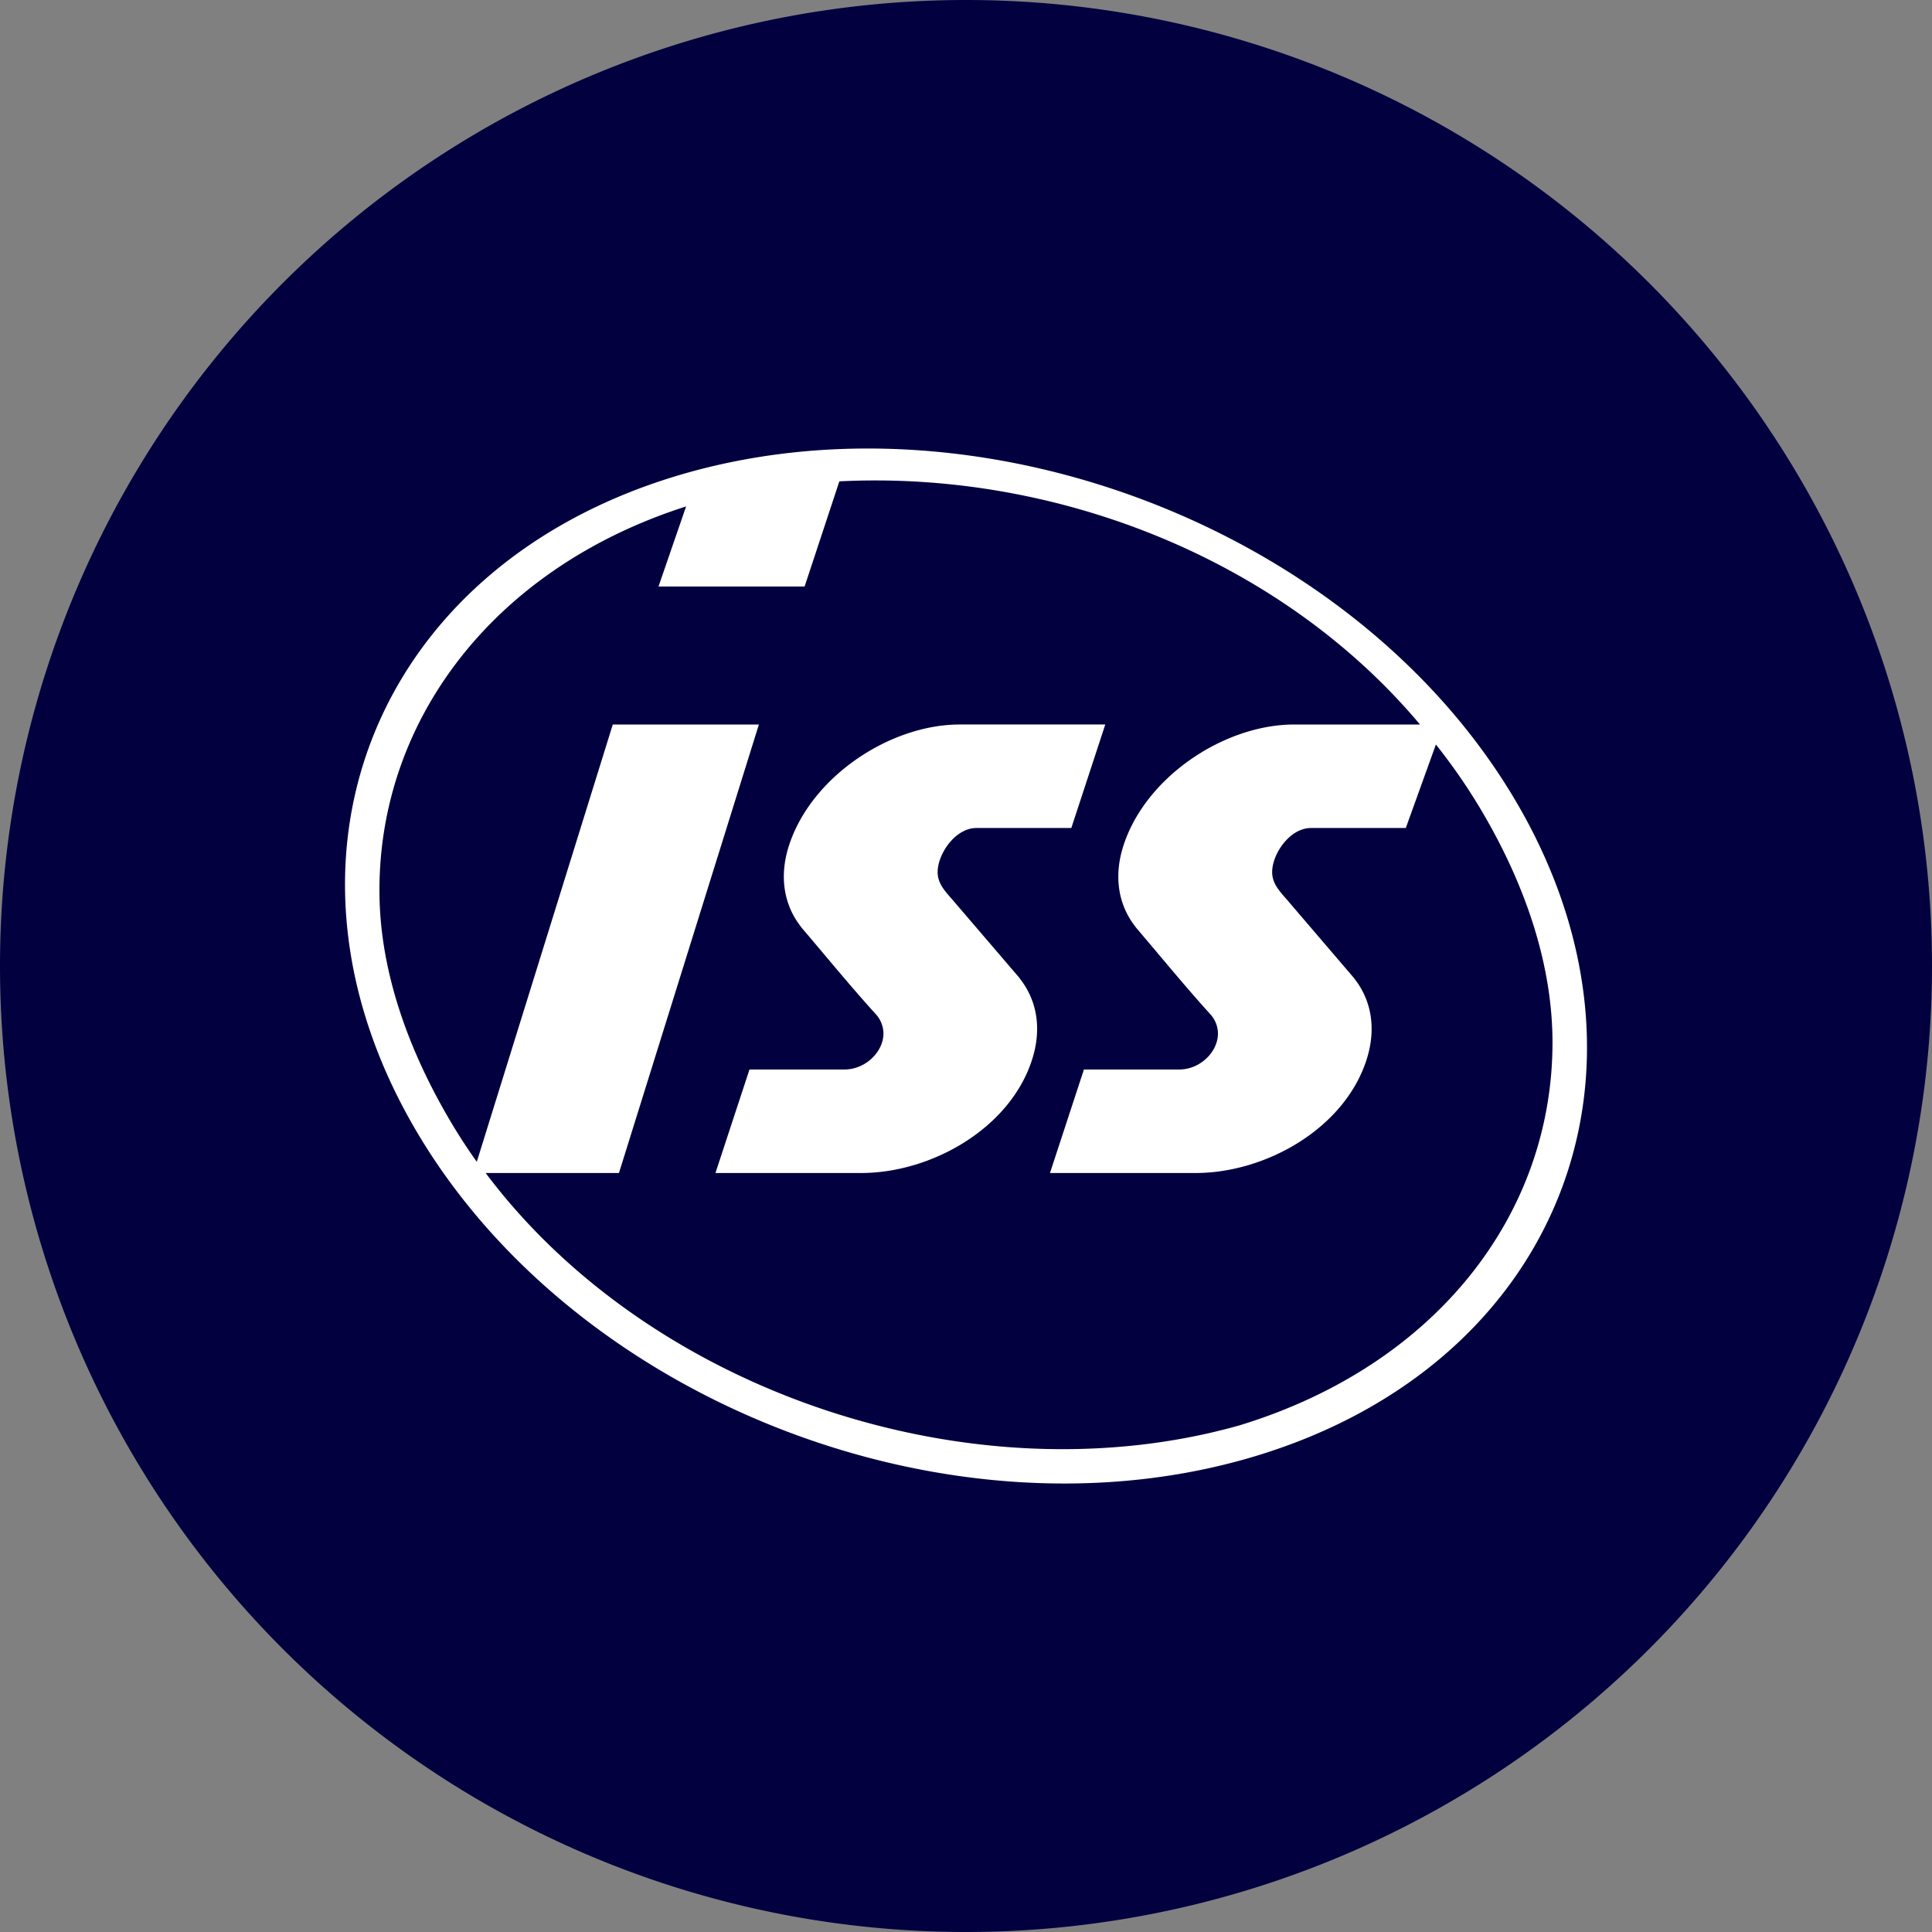
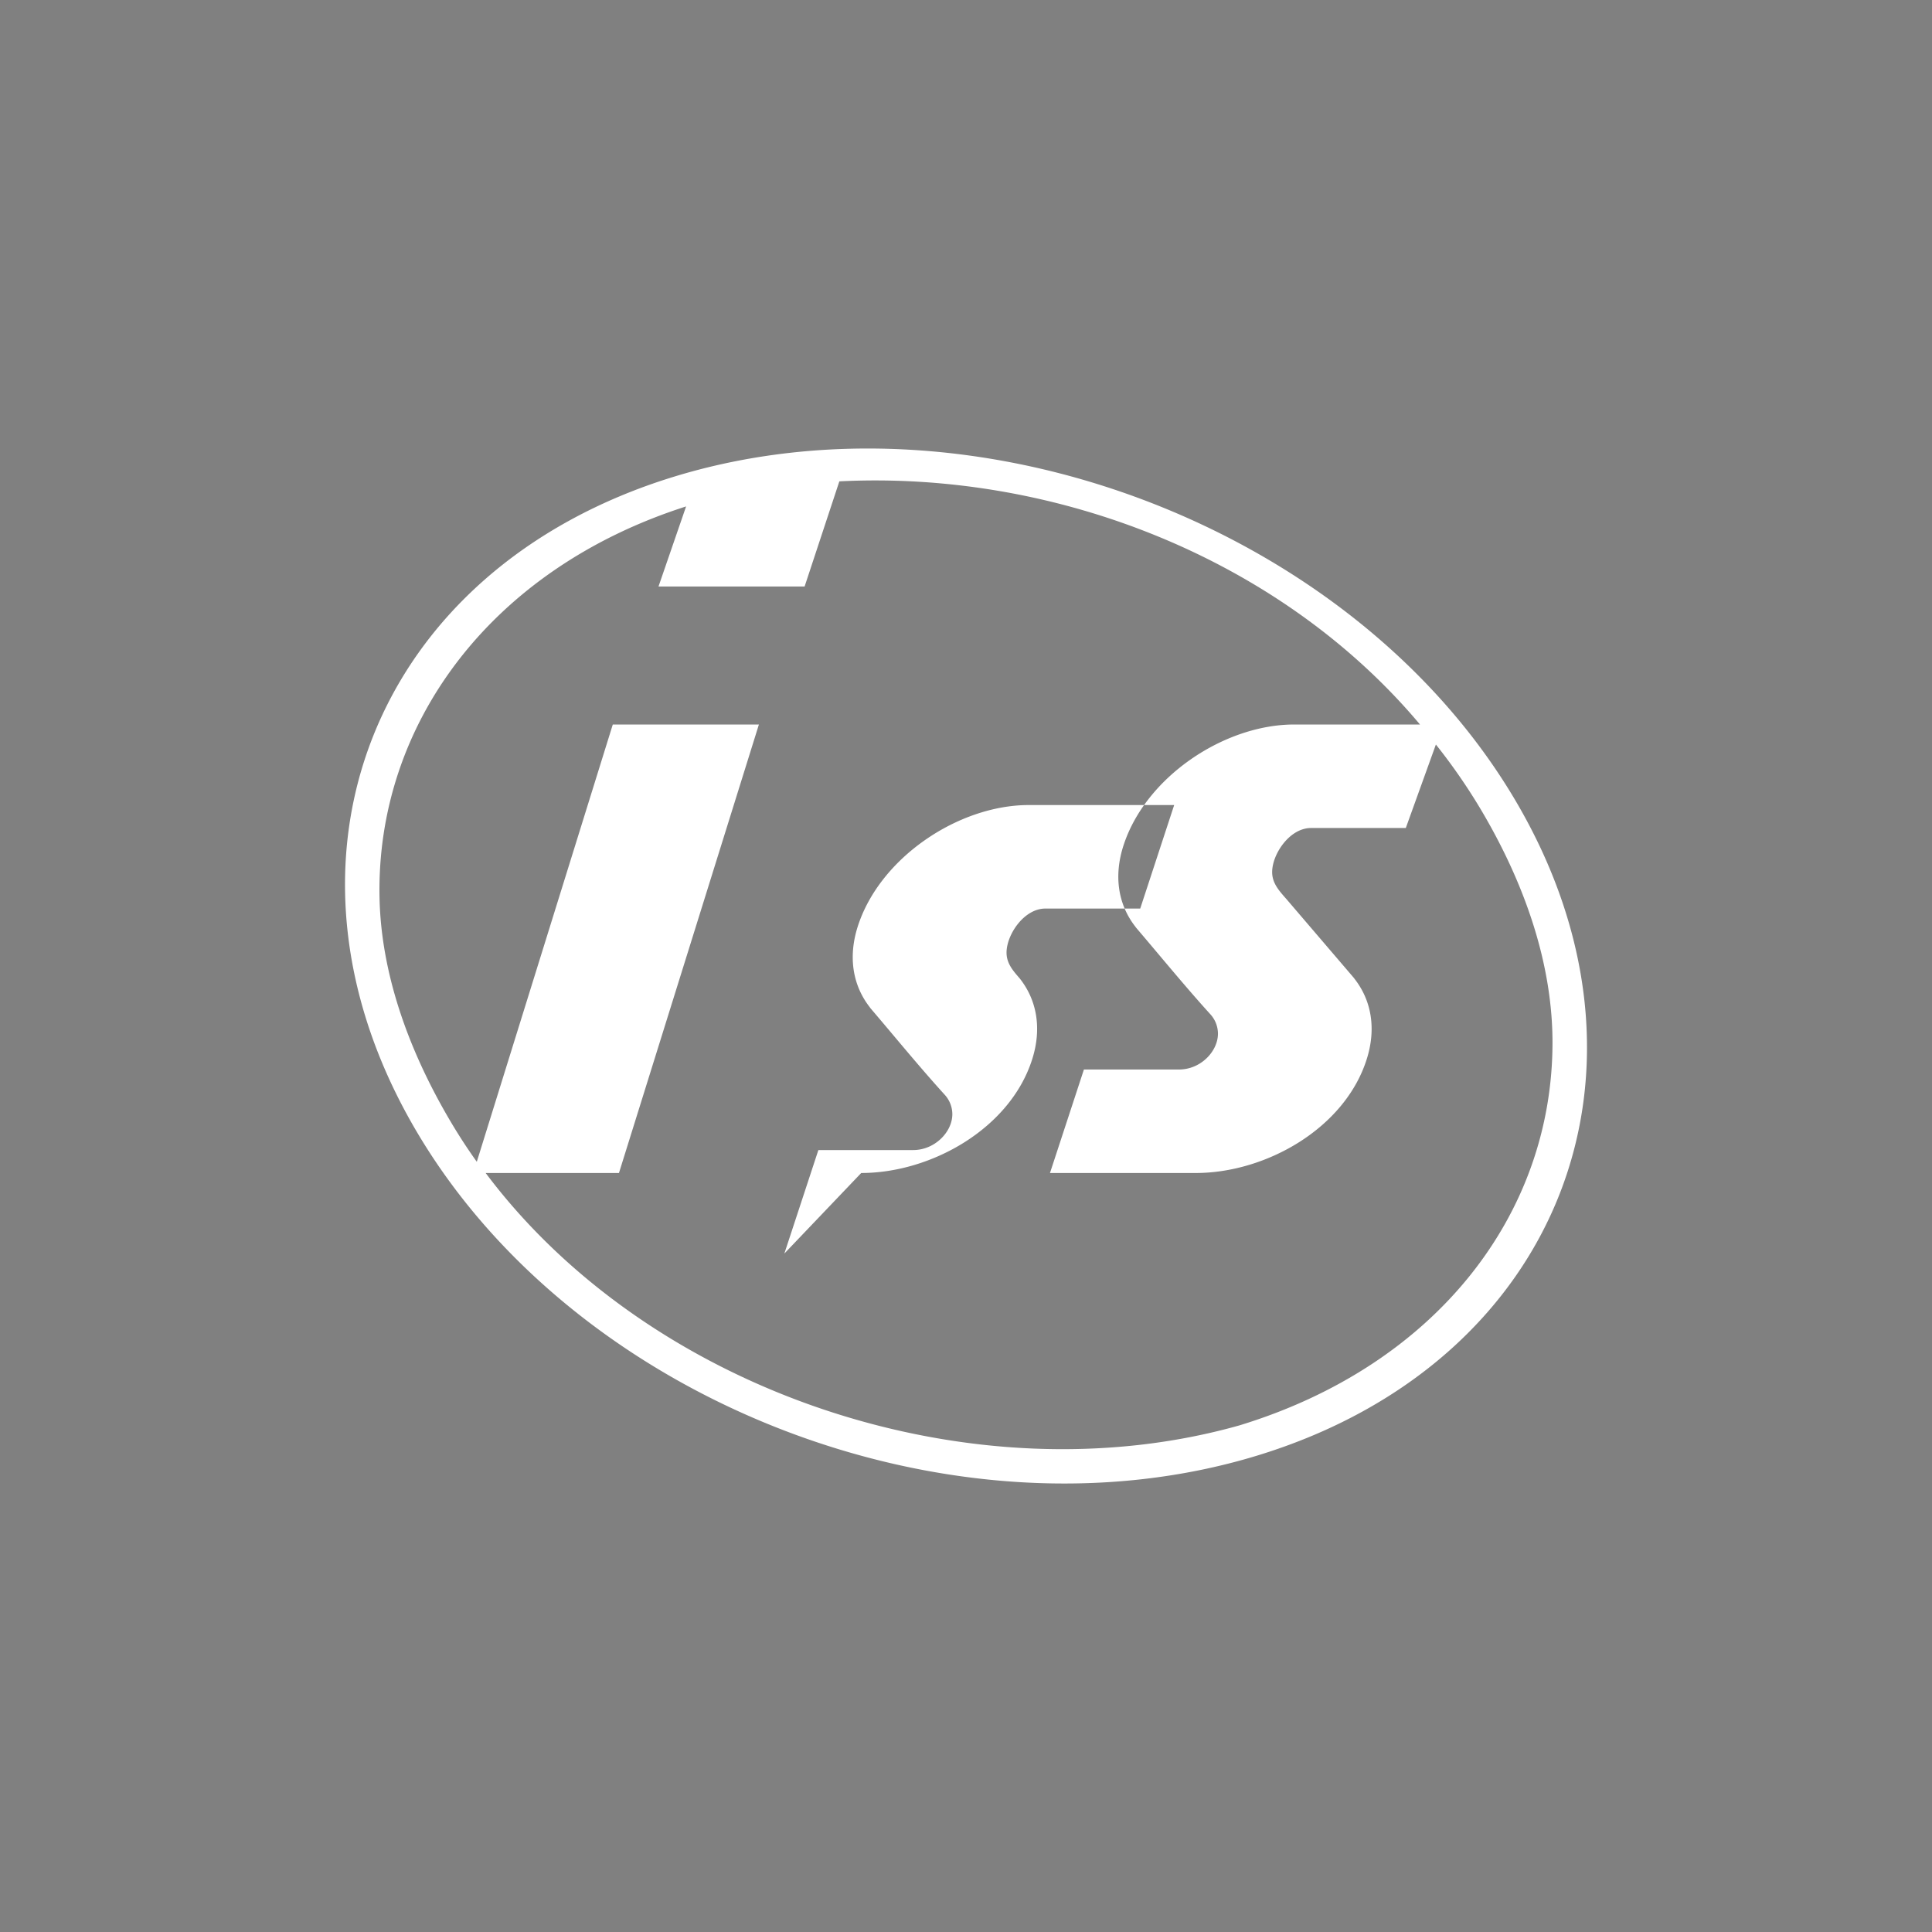
<svg xmlns="http://www.w3.org/2000/svg" width="56" height="56" fill="none">
  <rect width="100%" height="100%" fill="#808080" stroke="none" />
-   <path fill="#030040" d="M0 28a28 28 0 1 1 56 0 28 28 0 0 1-56 0" />
-   <path fill="#fff" fill-rule="evenodd" d="M43.893 23.148c4.663 7.837 1.328 16.362-7.45 19.042-8.776 2.679-19.672-1.502-24.335-9.338s-1.329-16.362 7.448-19.041 19.673 1.501 24.337 9.337M41.62 21.58a17 17 0 0 1 1.293 1.867c1.343 2.257 2.088 4.575 2.087 6.776-.003 4.971-3.367 9.35-9.076 11.093-7.695 2.17-17.055-.926-21.847-7.316h3.864l4.056-13h-4.235L13.82 33.675q-.39-.546-.733-1.122c-1.291-2.17-2.04-4.397-2.086-6.522-.107-5.015 3.21-9.537 8.886-11.352l-.8 2.321h4.235l1.007-3.048c6.3-.317 12.818 2.266 16.83 7.048h-3.646c-2.028 0-4.32 1.522-4.956 3.531-.276.874-.147 1.7.363 2.343l-.002.001q.347.408.693.82c.483.573.967 1.148 1.47 1.702a.84.84 0 0 1 .222.562c0 .52-.505 1.041-1.126 1.041h-2.759l-.984 3h4.224c2.029 0 4.321-1.289 4.957-3.298.277-.874.146-1.702-.364-2.344h.003l-1.975-2.308-.027-.03c-.19-.218-.378-.432-.378-.742 0-.52.505-1.278 1.127-1.278h2.747zM24.963 34c2.028 0 4.32-1.289 4.956-3.298.278-.875.146-1.705-.366-2.347l.003-.002-.06-.07-1.913-2.233-.027-.03c-.19-.218-.378-.432-.378-.742 0-.52.505-1.278 1.126-1.278h2.749l.984-3h-4.218c-2.028 0-4.321 1.522-4.957 3.53-.276.873-.146 1.7.36 2.34l-.002.002q.346.406.69.816c.485.576.971 1.153 1.477 1.71a.84.84 0 0 1 .22.561c0 .52-.512 1.041-1.133 1.041h-2.75l-.986 3z" clip-rule="evenodd" />
+   <path fill="#fff" fill-rule="evenodd" d="M43.893 23.148c4.663 7.837 1.328 16.362-7.45 19.042-8.776 2.679-19.672-1.502-24.335-9.338s-1.329-16.362 7.448-19.041 19.673 1.501 24.337 9.337M41.62 21.58a17 17 0 0 1 1.293 1.867c1.343 2.257 2.088 4.575 2.087 6.776-.003 4.971-3.367 9.35-9.076 11.093-7.695 2.17-17.055-.926-21.847-7.316h3.864l4.056-13h-4.235L13.82 33.675q-.39-.546-.733-1.122c-1.291-2.17-2.04-4.397-2.086-6.522-.107-5.015 3.21-9.537 8.886-11.352l-.8 2.321h4.235l1.007-3.048c6.3-.317 12.818 2.266 16.83 7.048h-3.646c-2.028 0-4.32 1.522-4.956 3.531-.276.874-.147 1.7.363 2.343l-.002.001q.347.408.693.82c.483.573.967 1.148 1.47 1.702a.84.84 0 0 1 .222.562c0 .52-.505 1.041-1.126 1.041h-2.759l-.984 3h4.224c2.029 0 4.321-1.289 4.957-3.298.277-.874.146-1.702-.364-2.344h.003l-1.975-2.308-.027-.03c-.19-.218-.378-.432-.378-.742 0-.52.505-1.278 1.127-1.278h2.747zM24.963 34c2.028 0 4.32-1.289 4.956-3.298.278-.875.146-1.705-.366-2.347c-.19-.218-.378-.432-.378-.742 0-.52.505-1.278 1.126-1.278h2.749l.984-3h-4.218c-2.028 0-4.321 1.522-4.957 3.53-.276.873-.146 1.7.36 2.34l-.002.002q.346.406.69.816c.485.576.971 1.153 1.477 1.71a.84.84 0 0 1 .22.561c0 .52-.512 1.041-1.133 1.041h-2.75l-.986 3z" clip-rule="evenodd" />
</svg>